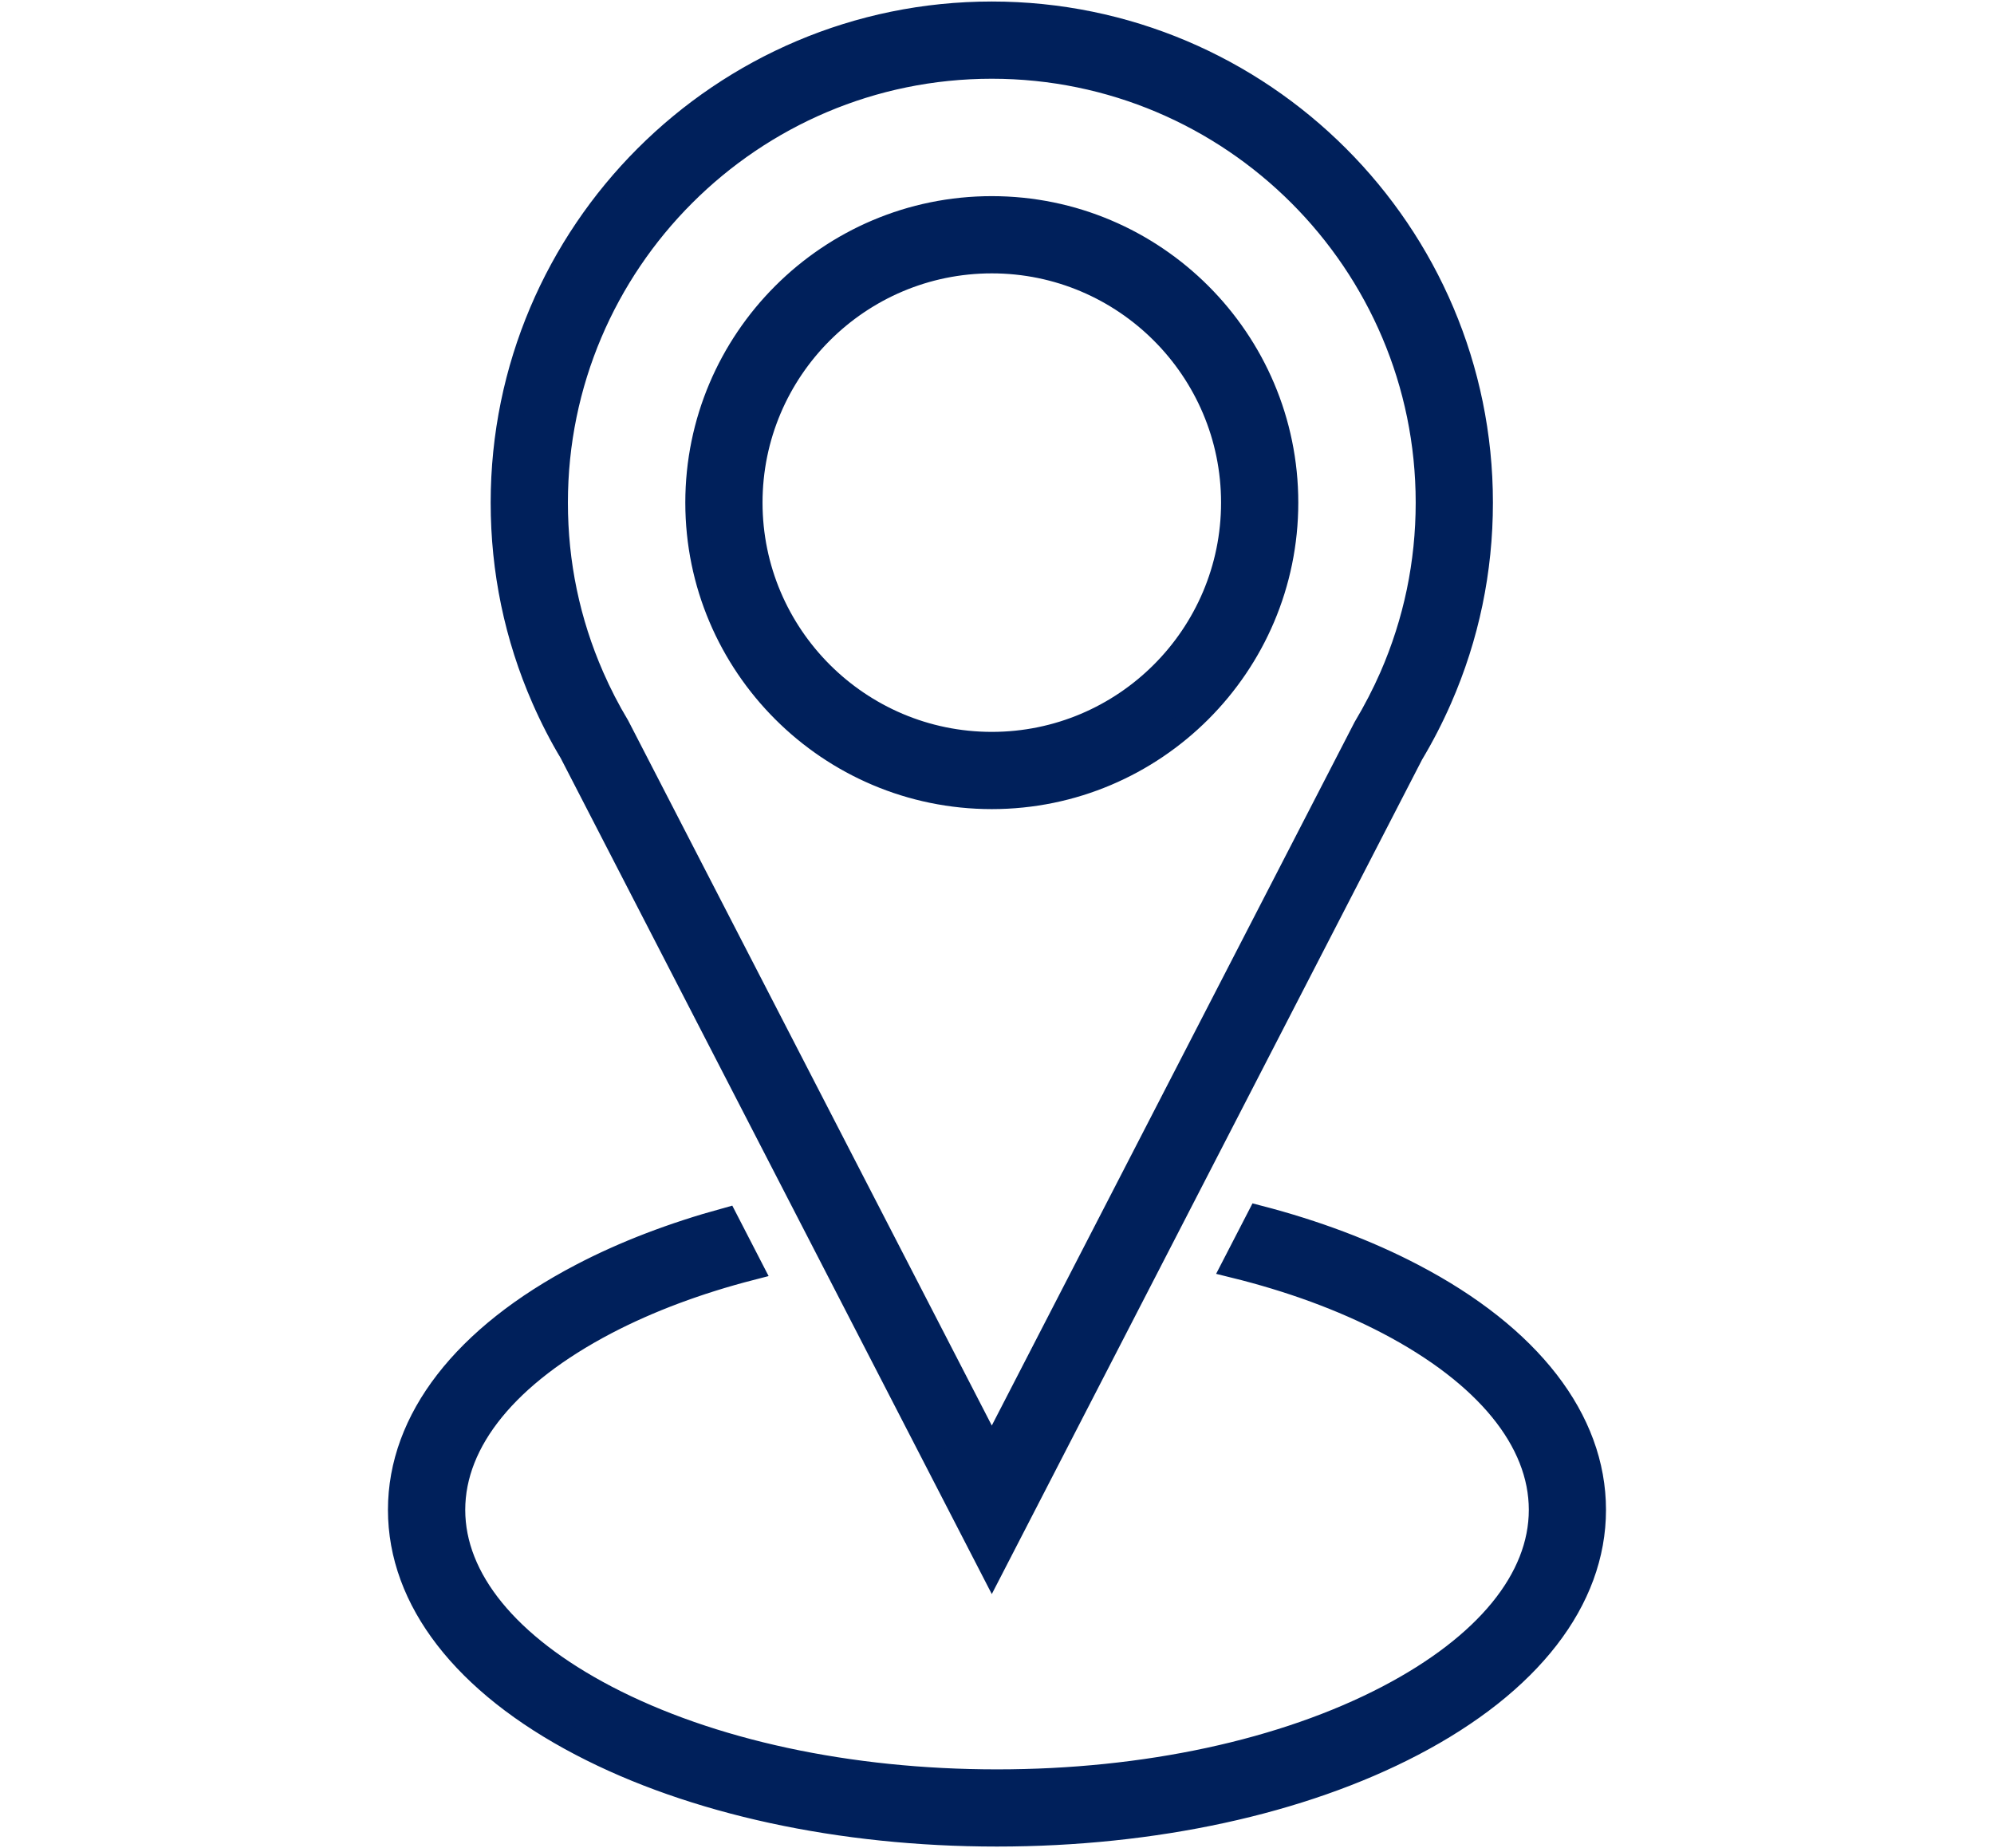
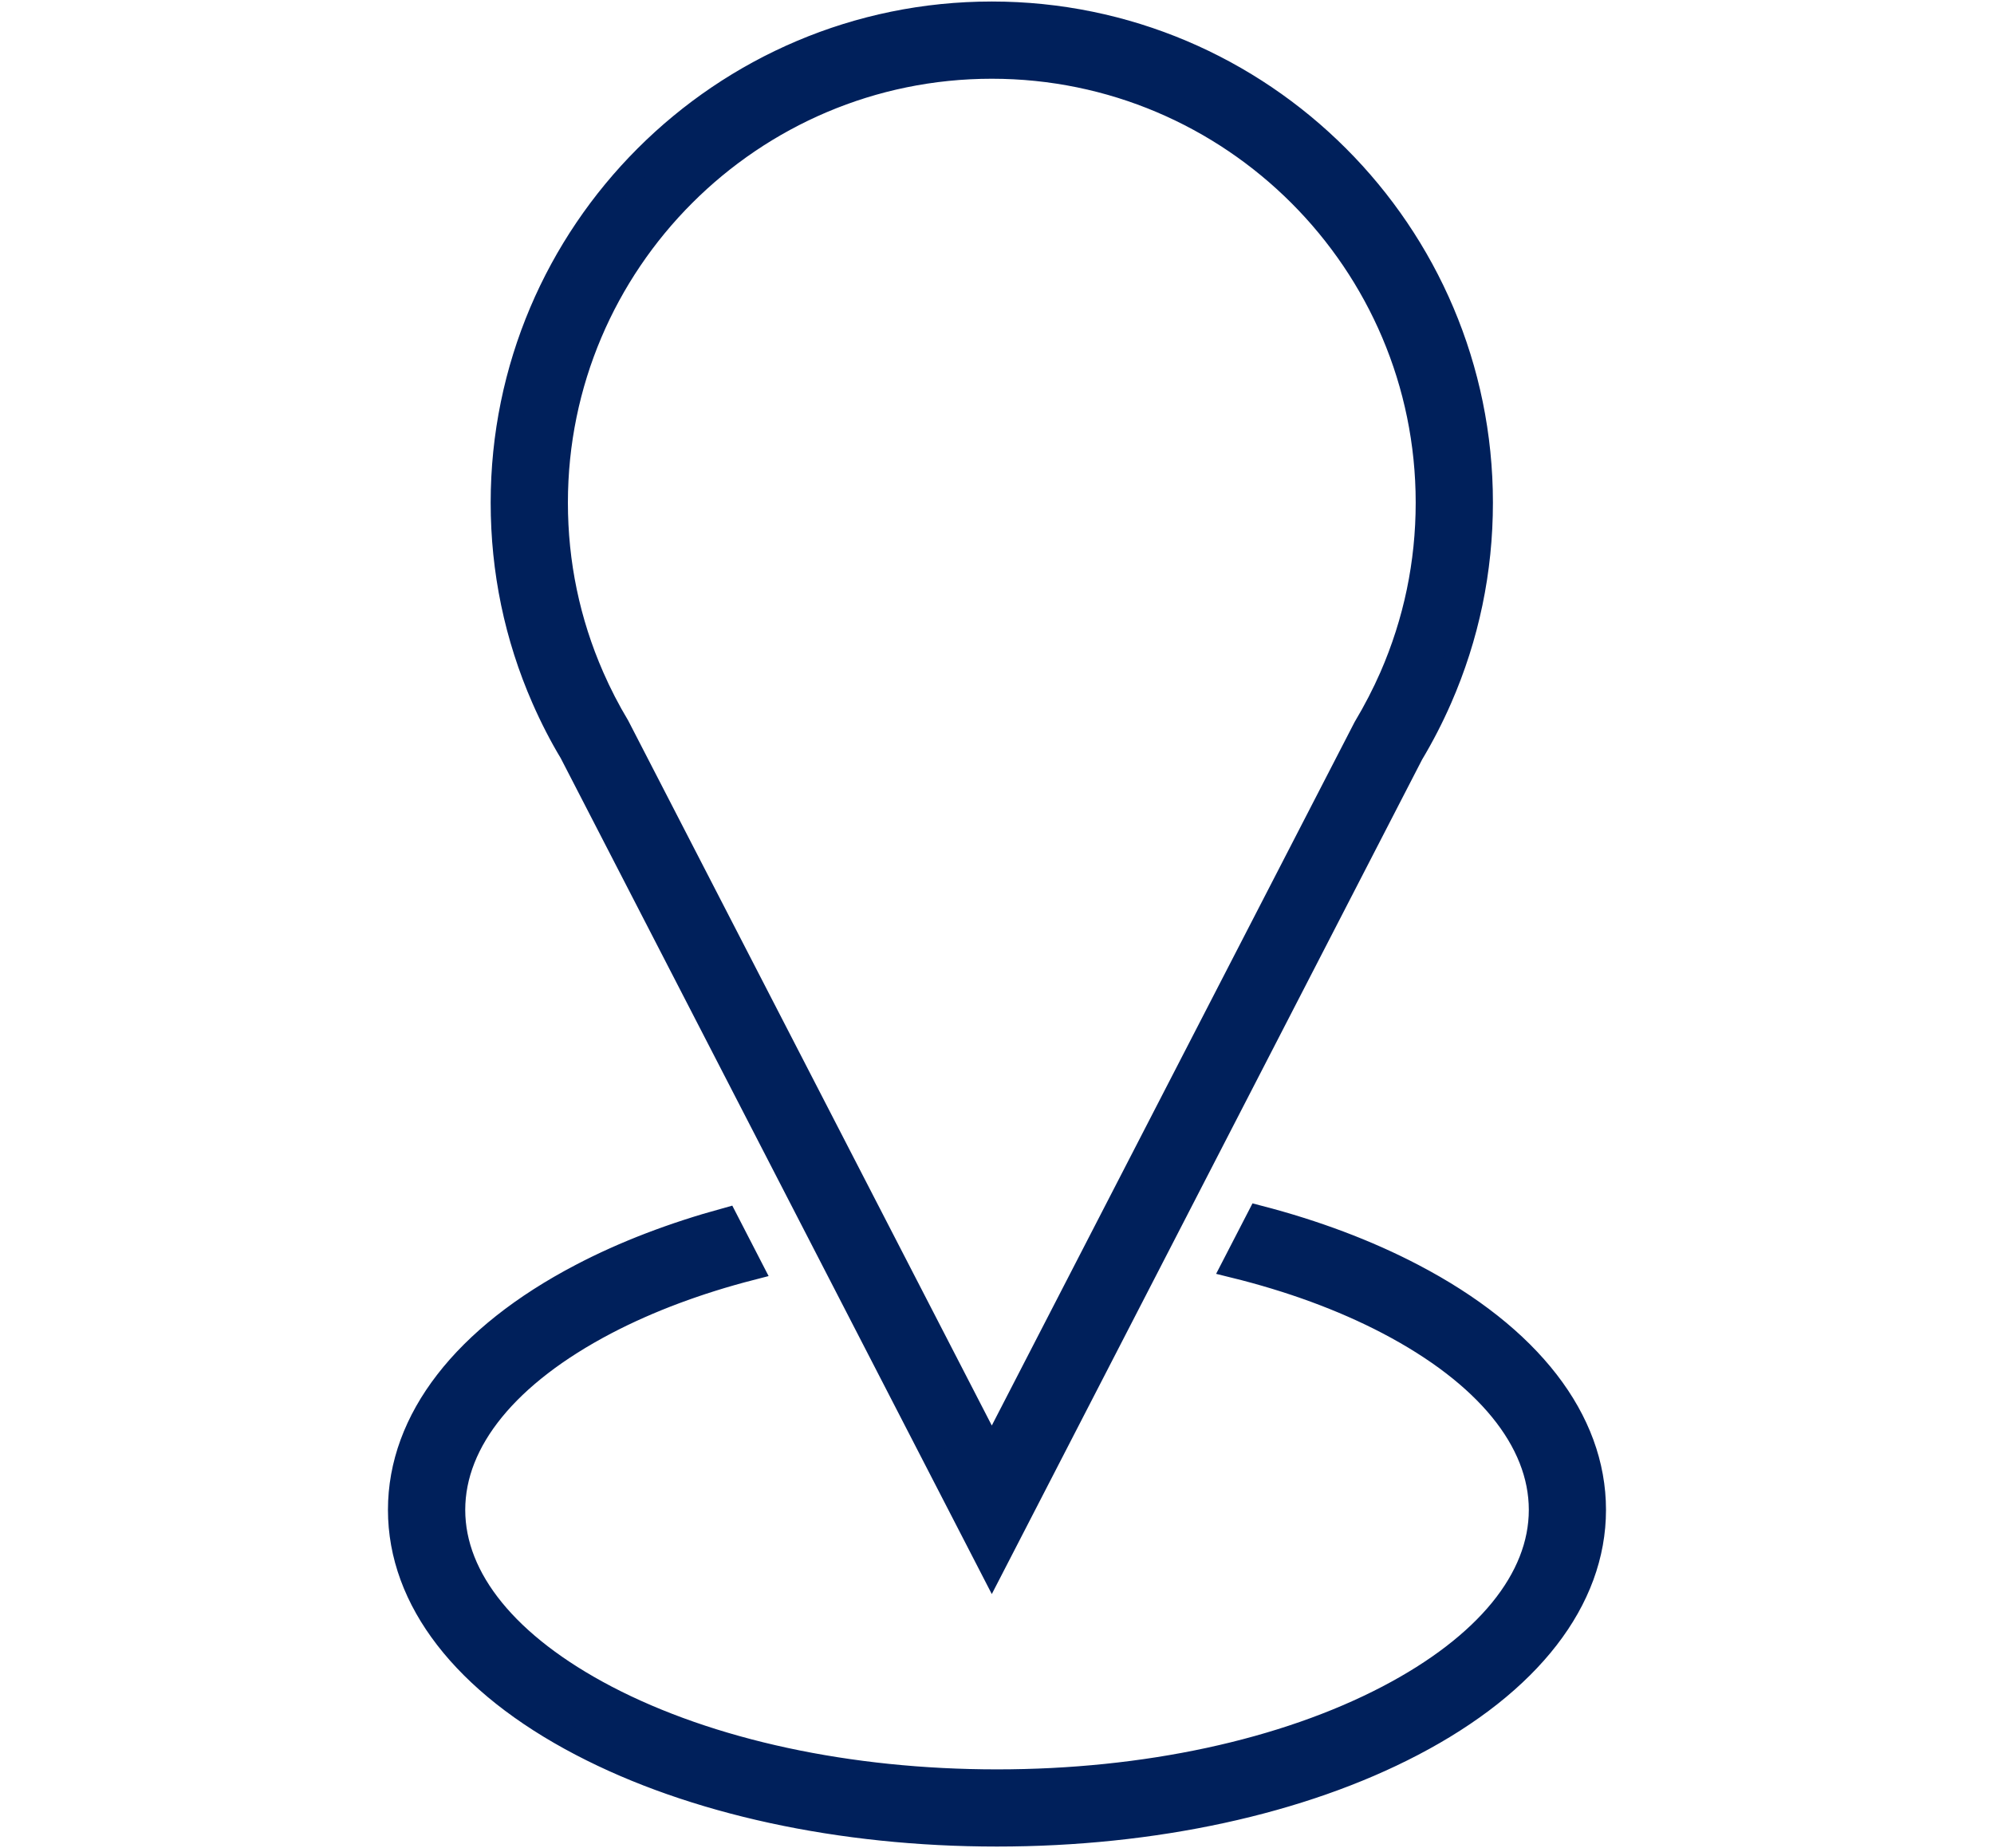
<svg xmlns="http://www.w3.org/2000/svg" version="1.1" id="Livello_1" x="0px" y="0px" width="41px" height="38px" viewBox="0 0 41 38" enable-background="new 0 0 41 38" xml:space="preserve">
  <g>
-     <path fill="#00205B" stroke="#00205B" stroke-width="0.5" stroke-miterlimit="10" d="M20.393,16.387   c-3.337,0-6.052-2.715-6.052-6.052s2.715-6.052,6.052-6.052s6.052,2.715,6.052,6.052S23.73,16.387,20.393,16.387z M20.393,5.371   c-2.737,0-4.964,2.227-4.964,4.964s2.227,4.964,4.964,4.964c2.737,0,4.964-2.227,4.964-4.964S23.13,5.371,20.393,5.371z" />
    <path fill="#00205B" stroke="#00205B" stroke-width="0.5" stroke-miterlimit="10" d="M20.393,32.232l-8.645-16.764   c-0.203-0.336-0.4-0.719-0.571-1.109c-0.557-1.272-0.838-2.626-0.838-4.024c0-5.544,4.51-10.054,10.054-10.054   c5.544,0,10.054,4.51,10.054,10.054c0,1.398-0.282,2.752-0.839,4.025c-0.172,0.393-0.369,0.775-0.587,1.139L20.393,32.232z    M20.393,1.369c-4.944,0-8.966,4.022-8.966,8.966c0,1.248,0.251,2.455,0.748,3.588c0.152,0.348,0.328,0.689,0.524,1.016   l7.694,14.918l7.678-14.888c0.211-0.354,0.387-0.696,0.541-1.046c0.495-1.134,0.747-2.341,0.747-3.588   C29.359,5.391,25.337,1.369,20.393,1.369z" />
    <path fill="#00205B" stroke="#00205B" stroke-width="0.5" stroke-miterlimit="10" d="M29.045,26.229   c-0.94-0.492-2.008-0.893-3.161-1.193l-0.511,0.99c1.164,0.287,2.234,0.678,3.168,1.166c2.027,1.061,3.144,2.428,3.144,3.854   s-1.116,2.793-3.144,3.854c-2.139,1.117-4.994,1.732-8.041,1.732c-3.046,0-5.902-0.615-8.041-1.732   c-2.027-1.061-3.143-2.428-3.143-3.854s1.116-2.793,3.143-3.854c0.883-0.461,1.889-0.836,2.979-1.117   c-0.254-0.492-0.255-0.496-0.51-0.99c-1.081,0.297-2.084,0.678-2.974,1.145c-2.403,1.256-3.727,2.967-3.727,4.816   s1.324,3.561,3.727,4.816c2.292,1.199,5.327,1.857,8.545,1.857s6.254-0.658,8.545-1.857c2.403-1.256,3.728-2.967,3.728-4.816   S31.448,27.484,29.045,26.229z" />
  </g>
</svg>